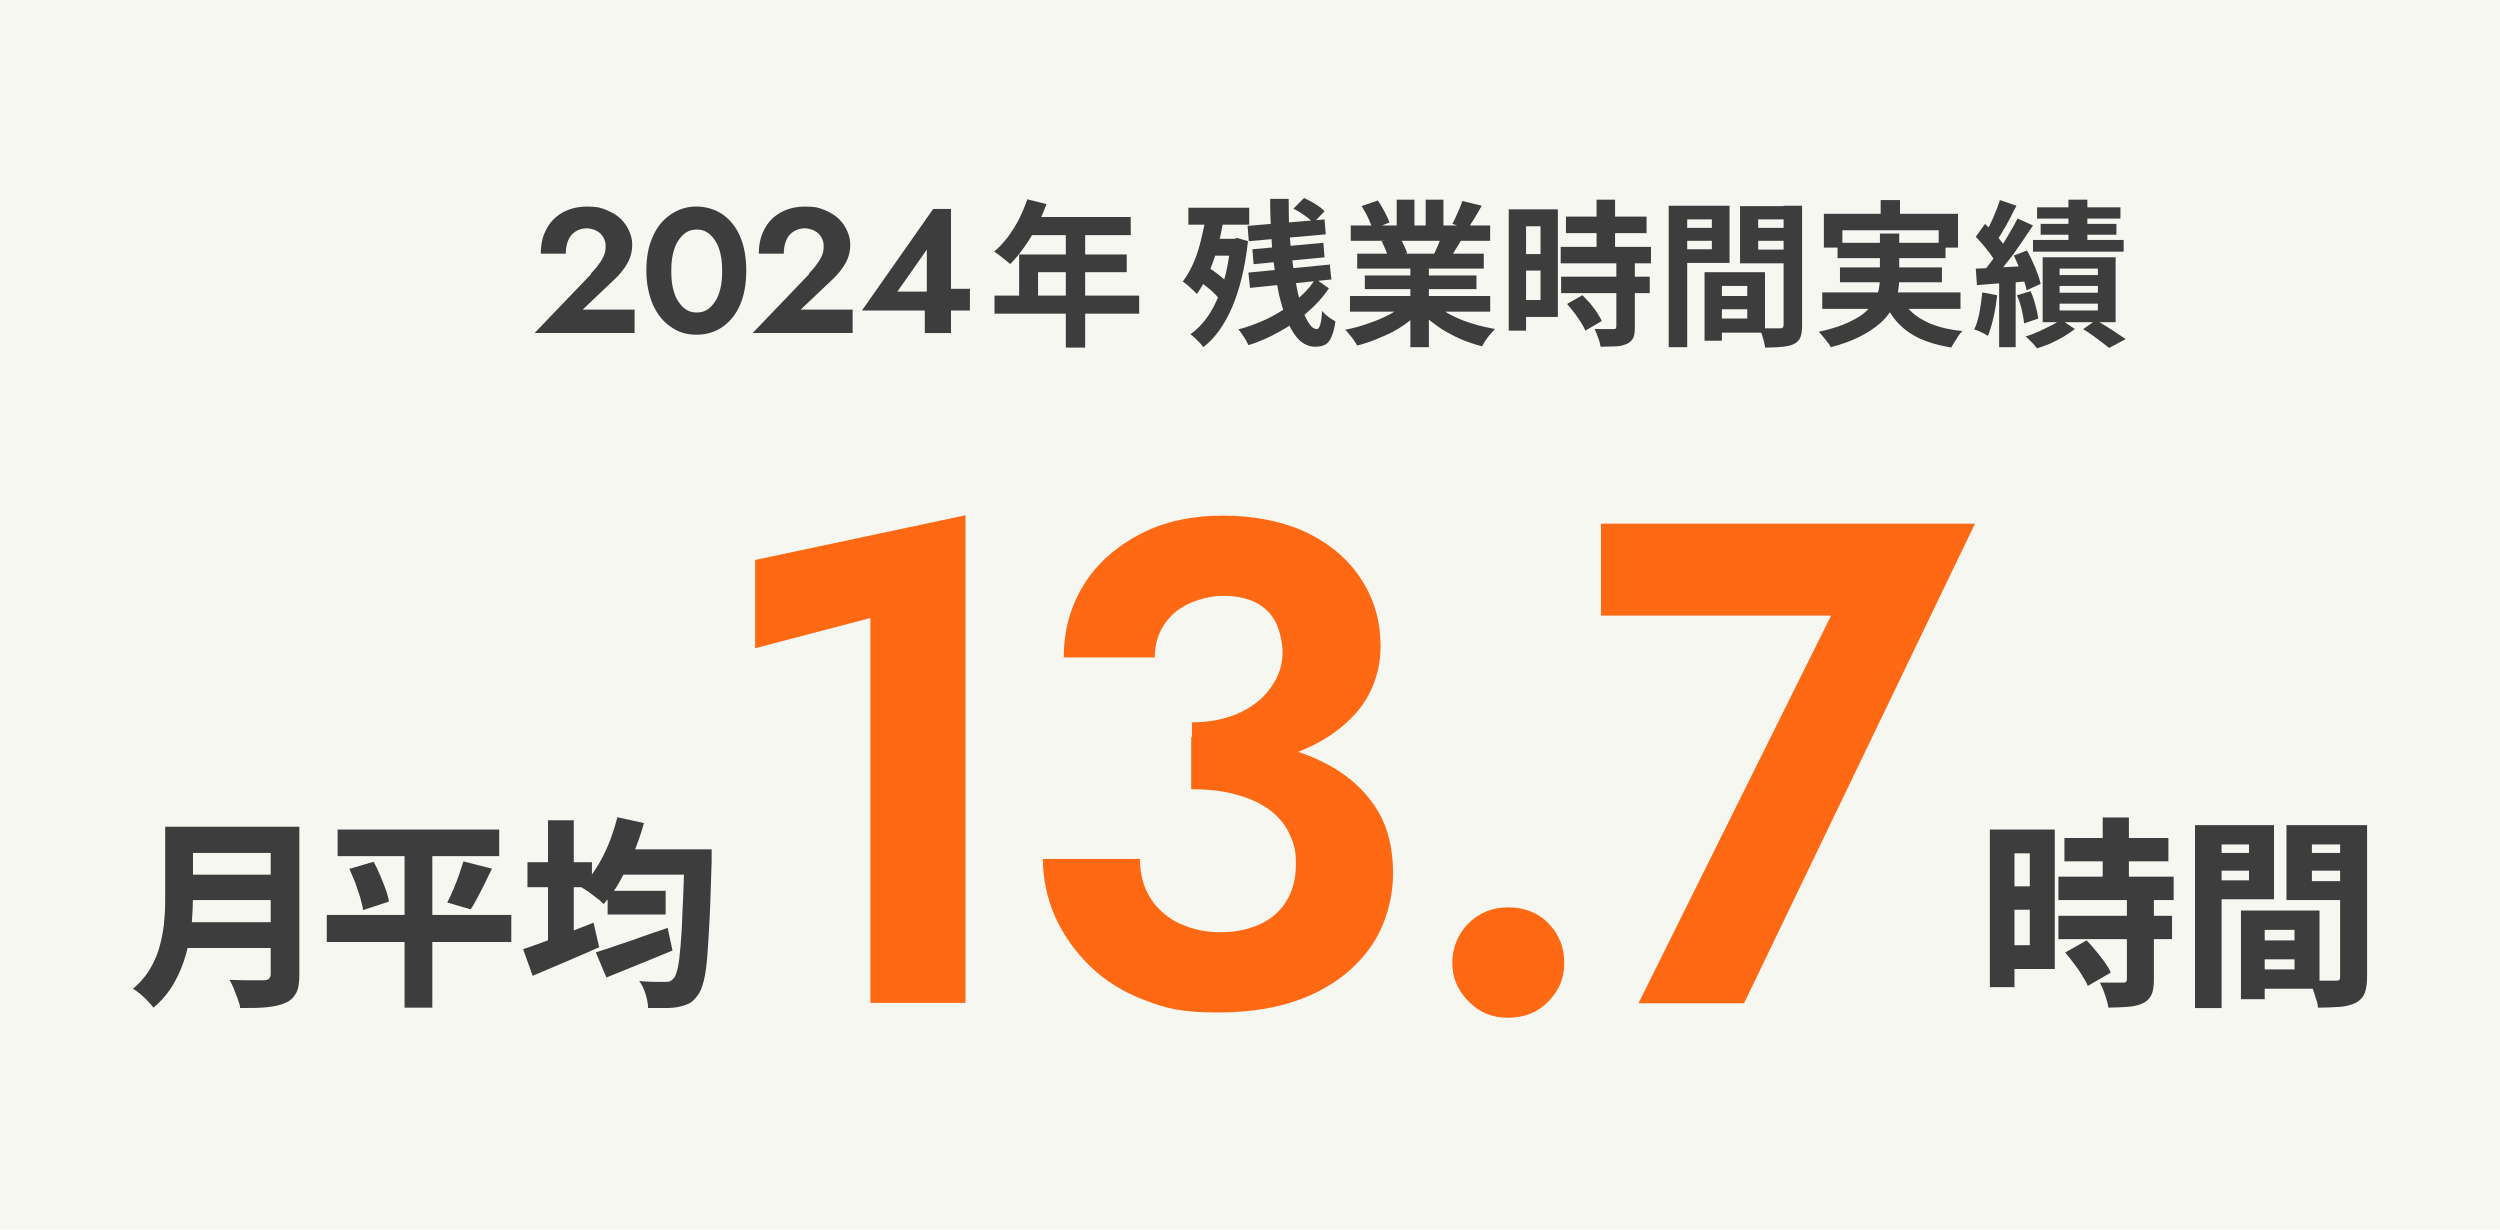
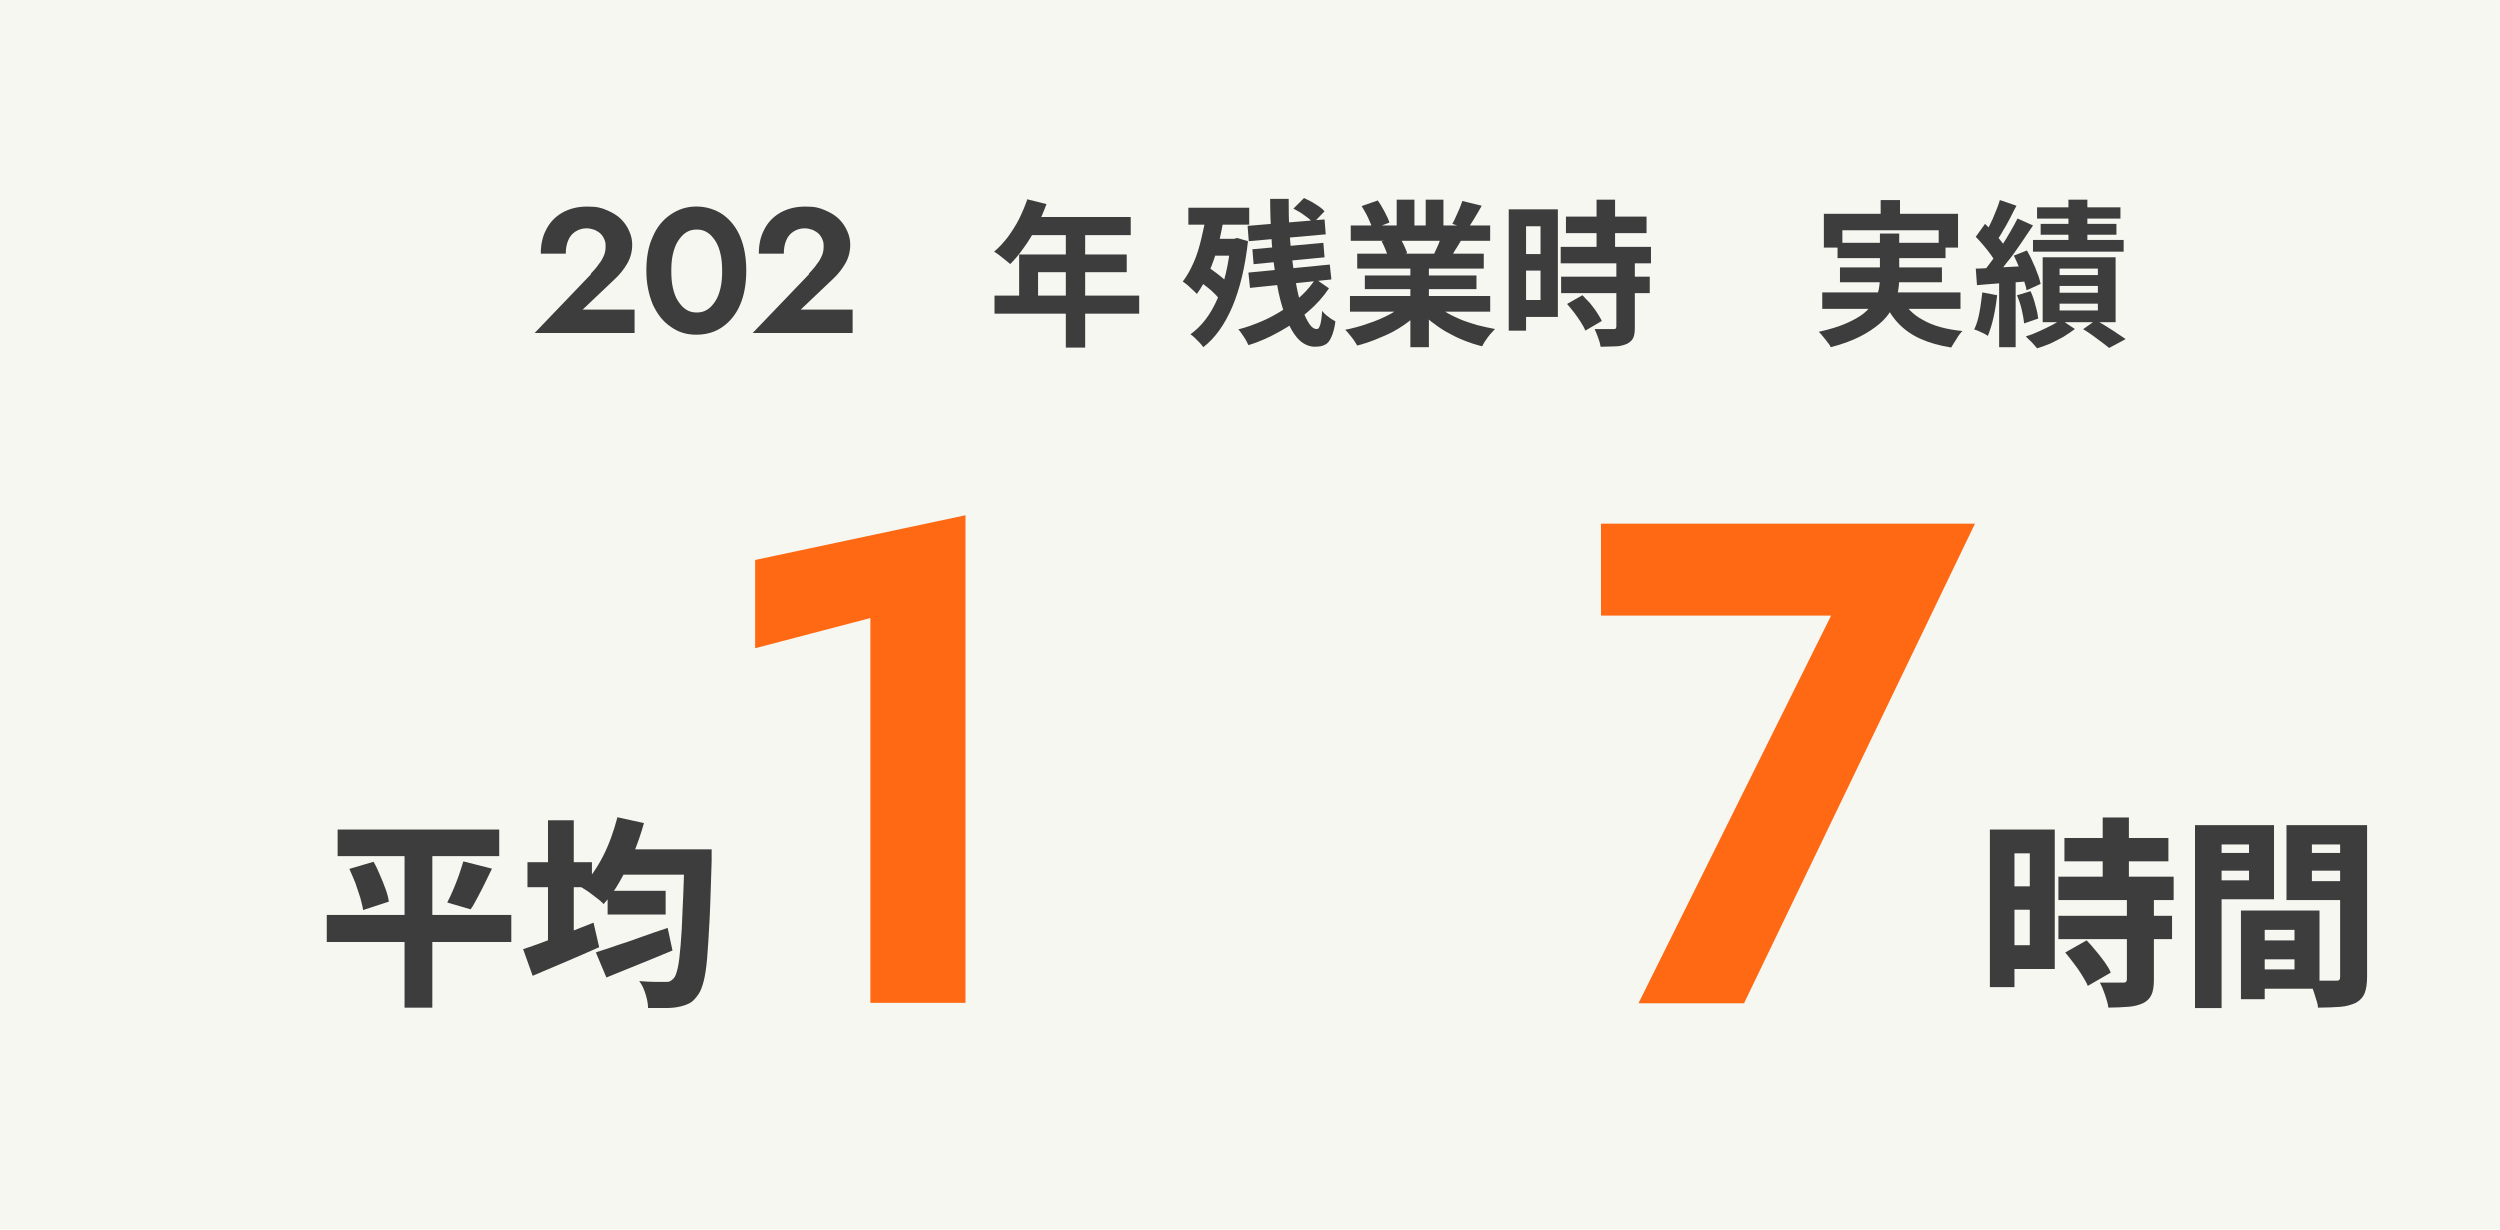
<svg xmlns="http://www.w3.org/2000/svg" id="_レイヤー_2" data-name="レイヤー 2" width="610" height="300" viewBox="0 0 610 300">
  <defs>
    <style>
      .cls-1 {
        fill: #ff6914;
      }

      .cls-2 {
        fill: #f7f7f2;
      }

      .cls-3 {
        fill: #3d3d3d;
      }
    </style>
  </defs>
  <g id="_レイヤー_1-2" data-name="レイヤー 1">
    <rect class="cls-2" width="610" height="300" />
    <g>
      <g>
        <path class="cls-1" d="M184.25,136.63l51.33-10.91v118.98h-23.21v-93.9l-28.12,7.37v-21.53h0Z" />
-         <path class="cls-1" d="M279.43,244.1c-5.21-1.97-9.73-4.72-13.37-8.26-3.64-3.54-6.49-7.57-8.55-12-1.97-4.52-3.05-9.24-3.05-14.26h23.7c0,3.83.88,6.98,2.65,9.73,1.77,2.65,4.13,4.72,7.18,6.1,3.05,1.38,6.29,2.06,9.83,2.06s6.88-.69,9.64-1.97c2.75-1.28,4.92-3.15,6.39-5.6,1.57-2.46,2.36-5.51,2.36-9.14s-.59-5.11-1.67-7.47c-1.08-2.26-2.75-4.23-4.92-5.8-2.16-1.57-4.82-2.75-8.06-3.64-3.15-.88-6.78-1.28-10.91-1.28v-12.68c7.18,0,13.67.59,19.67,1.87,6,1.18,11.21,3.24,15.63,5.9,4.42,2.75,7.87,6.19,10.32,10.32s3.64,9.24,3.64,15.14-1.77,12.59-5.31,17.7-8.46,9.14-14.85,12-13.96,4.23-22.62,4.23-12.68-.98-17.9-3.05l.2.1ZM290.74,176.25c3.44,0,6.59-.49,9.24-1.38,2.75-.88,5.01-2.16,6.98-3.74,1.87-1.57,3.34-3.44,4.42-5.51s1.57-4.23,1.57-6.39-.59-5.21-1.67-7.37-2.75-3.74-4.82-4.82c-2.16-1.08-4.82-1.67-8.16-1.67s-8.65,1.38-11.8,4.23-4.72,6.39-4.72,10.82h-22.22c0-6.69,1.67-12.59,4.92-17.8,3.24-5.21,7.87-9.24,13.67-12.29,5.8-3.05,12.59-4.52,20.26-4.52s15.04,1.47,20.85,4.33c5.7,2.85,10.13,6.78,13.08,11.5,3.05,4.82,4.52,10.13,4.52,16.03s-1.97,11.8-6,16.32c-4.03,4.52-9.44,7.96-16.42,10.32-6.88,2.36-14.75,3.54-23.6,3.54v-11.5l-.1-.1Z" />
-         <path class="cls-1" d="M358.29,225.32c2.65-2.65,5.9-3.93,9.73-3.93s7.28,1.28,9.83,3.93,3.83,5.8,3.83,9.64-1.28,6.69-3.83,9.34-5.8,4.03-9.83,4.03-7.18-1.38-9.73-4.03c-2.65-2.65-3.93-5.8-3.93-9.34s1.28-6.98,3.93-9.64Z" />
        <path class="cls-1" d="M390.64,127.78h91.25l-56.34,117.01h-25.76l47-94.59h-56.15v-22.42h0Z" />
      </g>
      <g>
        <path class="cls-3" d="M144.13,66.81c.79-.88,1.47-1.57,1.97-2.36.59-.69.98-1.47,1.28-2.16s.39-1.47.39-2.26-.1-1.08-.29-1.57-.49-.98-.88-1.38-.88-.69-1.47-.98c-.59-.2-1.28-.39-1.97-.39-1.08,0-1.97.29-2.75.79s-1.38,1.18-1.77,2.16c-.39.88-.59,1.97-.59,3.24h-6.1c0-2.16.39-4.13,1.28-5.8.88-1.77,2.16-3.15,3.83-4.13,1.67-.98,3.74-1.57,6.19-1.57s3.44.29,4.82.88,2.56,1.28,3.44,2.16c.88.88,1.57,1.87,2.06,3.05.49,1.08.69,2.16.69,3.24,0,1.57-.39,3.15-1.18,4.52s-1.77,2.65-3.05,3.83l-7.87,7.47h12.68v5.7h-24.39l13.77-14.36-.1-.1Z" />
        <path class="cls-3" d="M159.28,57.77c.98-2.36,2.46-4.13,4.33-5.41,1.87-1.28,3.93-1.97,6.29-1.97s4.62.69,6.49,1.97c1.77,1.28,3.24,3.05,4.23,5.41s1.47,5.11,1.47,8.26-.49,6-1.47,8.26c-.98,2.36-2.46,4.13-4.23,5.41s-3.93,1.97-6.49,1.97-4.52-.69-6.29-1.97c-1.87-1.28-3.24-3.05-4.33-5.41-.98-2.36-1.57-5.11-1.57-8.26s.49-6,1.57-8.26ZM164.19,70.26c.29,1.28.69,2.36,1.28,3.24.59.88,1.18,1.57,1.97,2.06s1.57.69,2.56.69,1.77-.2,2.56-.69,1.38-1.18,1.97-2.06c.59-.88.98-1.97,1.28-3.24s.39-2.65.39-4.13-.1-2.95-.39-4.13c-.29-1.28-.69-2.36-1.28-3.24s-1.18-1.57-1.97-2.06-1.57-.69-2.56-.69-1.77.2-2.56.69-1.38,1.18-1.97,2.06-.98,1.97-1.28,3.24-.39,2.65-.39,4.13.1,2.95.39,4.13Z" />
        <path class="cls-3" d="M197.33,66.81c.79-.88,1.47-1.57,1.97-2.36.59-.69.98-1.47,1.28-2.16s.39-1.47.39-2.26-.1-1.08-.29-1.57-.49-.98-.88-1.38-.88-.69-1.47-.98c-.59-.2-1.28-.39-1.97-.39-1.08,0-1.97.29-2.75.79s-1.38,1.18-1.77,2.16c-.39.88-.59,1.97-.59,3.24h-6.1c0-2.16.39-4.13,1.28-5.8.88-1.77,2.16-3.15,3.83-4.13,1.67-.98,3.74-1.57,6.19-1.57s3.44.29,4.82.88,2.56,1.28,3.44,2.16c.88.88,1.57,1.87,2.06,3.05.49,1.08.69,2.16.69,3.24,0,1.57-.39,3.15-1.18,4.52s-1.77,2.65-3.05,3.83l-7.87,7.47h12.68v5.7h-24.39l13.77-14.36-.1-.1Z" />
-         <path class="cls-3" d="M227.81,50.98h4.23v30.29h-6.39v-7.57l.49-.49v-12.29l-7.18,10.23h10.82l.69-.69h6.19v5.31h-26.35l17.31-24.68.2-.1Z" />
      </g>
      <g>
        <path class="cls-3" d="M250.62,48.62l4.72,1.18c-.69,1.87-1.47,3.74-2.46,5.6-.88,1.77-1.97,3.54-3.05,5.01-1.08,1.57-2.16,2.85-3.34,4.03-.29-.29-.69-.59-1.18-.98s-.98-.79-1.47-1.18-.98-.69-1.28-.88c1.18-.98,2.26-2.16,3.34-3.54.98-1.38,1.97-2.85,2.75-4.42s1.47-3.24,2.06-4.92l-.1.1ZM242.66,72.12h35.3v4.42h-35.3v-4.42h0ZM248.76,62.09h26.16v4.33h-21.63v8.06h-4.62v-12.39h.1ZM251.51,52.95h24.39v4.42h-26.65l2.26-4.42ZM260.06,55.31h4.72v29.5h-4.72s0-29.5,0-29.5Z" />
        <path class="cls-3" d="M294.38,51.87l4.33.69c-.39,2.46-.88,4.92-1.47,7.28-.59,2.36-1.38,4.52-2.26,6.59-.88,2.06-1.87,3.83-2.95,5.31-.2-.29-.59-.59-.98-.98s-.88-.79-1.28-1.18c-.49-.39-.88-.69-1.18-.88.98-1.28,1.87-2.85,2.65-4.62.79-1.77,1.38-3.74,1.87-5.8s.98-4.23,1.28-6.49v.1ZM289.96,50.69h14.85v4.13h-14.85s0-4.13,0-4.13ZM300.38,58.26h.79l.69-.2,2.65.79c-.69,6.29-1.97,11.6-3.83,16.03-1.87,4.33-4.23,7.67-7.08,9.83-.2-.29-.49-.69-.88-1.08-.39-.39-.79-.79-1.18-1.18-.39-.39-.79-.69-1.08-.88,2.75-1.97,4.92-4.82,6.59-8.65,1.67-3.74,2.75-8.36,3.24-13.77v-.88h.1ZM292.41,68.49l2.36-3.34c.69.49,1.38.98,2.16,1.57s1.47,1.18,2.16,1.77,1.18,1.08,1.57,1.67l-2.46,3.64c-.39-.49-.88-1.08-1.47-1.77-.59-.59-1.28-1.28-2.06-1.87-.79-.59-1.47-1.18-2.16-1.67h-.1ZM294.87,58.26h6.59v4.13h-6.59s0-4.13,0-4.13ZM321.03,68.09l3.24,2.26c-1.38,2.06-3.05,3.93-5.11,5.7s-4.33,3.44-6.88,4.82c-2.46,1.38-5.01,2.56-7.67,3.34-.29-.59-.59-1.28-1.08-1.97s-.88-1.38-1.38-1.87c1.97-.49,3.83-1.18,5.7-1.97s3.64-1.77,5.31-2.85c1.67-1.08,3.15-2.26,4.52-3.54s2.46-2.65,3.34-4.03v.1ZM304.41,55.11l18.78-1.57.29,3.64-18.78,1.67s-.29-3.74-.29-3.74ZM304.51,66.52l19.96-1.97.39,3.64-19.86,2.06-.39-3.74h-.1ZM305.59,60.82l17.31-1.57.29,3.54-17.31,1.67-.29-3.54v-.1ZM309.92,48.52h4.52c0,2.56,0,5.11.2,7.67.1,2.56.39,5.01.69,7.37.29,2.36.69,4.52,1.08,6.59.39,2.06.88,3.74,1.38,5.31.49,1.47,1.08,2.65,1.67,3.54s1.18,1.28,1.77,1.28.59-.29.88-.98c.2-.59.39-1.77.49-3.44.39.49.98,1.08,1.57,1.47.59.49,1.18.79,1.67,1.08-.2,1.67-.59,2.95-.98,3.83s-.88,1.57-1.57,1.87c-.69.39-1.47.49-2.56.49s-2.46-.49-3.54-1.47-1.97-2.36-2.75-4.03c-.79-1.77-1.47-3.74-2.06-6s-.98-4.82-1.38-7.47c-.39-2.65-.69-5.51-.79-8.36-.2-2.85-.29-5.7-.29-8.65v-.1ZM315.62,50.88l2.56-2.56c.88.39,1.87.88,2.75,1.47.98.59,1.77,1.18,2.26,1.77l-2.75,2.85c-.49-.59-1.18-1.18-2.16-1.87-.88-.69-1.87-1.18-2.75-1.67h.1Z" />
        <path class="cls-3" d="M343.25,73.89l3.64,1.67c-1.18,1.38-2.65,2.56-4.33,3.74-1.67,1.18-3.54,2.16-5.51,2.95-1.97.88-3.93,1.57-5.9,2.06-.2-.39-.49-.79-.79-1.28-.39-.49-.69-.98-1.08-1.38-.39-.49-.69-.88-1.08-1.18,1.97-.39,3.83-.88,5.7-1.57,1.87-.59,3.64-1.38,5.31-2.26,1.57-.88,2.95-1.77,4.03-2.75ZM329.39,72.22h34.22v3.83h-34.22v-3.83ZM329.58,55.01h34.02v3.74h-34.02v-3.74ZM331.16,61.9h30.88v3.64h-30.88v-3.64ZM332.24,50.29l3.93-1.38c.59.79,1.08,1.67,1.67,2.75.59,1.08.98,1.97,1.18,2.65l-4.13,1.57c-.2-.79-.59-1.67-1.08-2.75-.49-1.08-1.08-1.97-1.57-2.85ZM333.02,67.21h27.24v3.34h-27.24v-3.34ZM337.15,58.85l4.52-.69c.29.49.69,1.18.98,1.87.29.69.59,1.28.69,1.77l-4.72.79c-.1-.49-.29-1.08-.59-1.77-.29-.69-.59-1.38-.88-1.87v-.1ZM340.79,48.72h4.33v8.16h-4.33v-8.16ZM344.13,63.67h4.52v21.04h-4.52v-21.04ZM349.64,73.8c.79.79,1.77,1.47,2.85,2.16s2.26,1.28,3.64,1.87c1.28.59,2.75.98,4.23,1.47,1.47.39,2.95.69,4.42.98-.39.39-.69.79-1.18,1.28-.39.49-.79.98-1.08,1.47-.39.49-.59.98-.88,1.47-1.57-.39-3.05-.88-4.52-1.47s-2.85-1.28-4.23-2.06-2.56-1.67-3.74-2.56c-1.18-.98-2.16-1.97-3.15-3.05l3.54-1.47.1-.1ZM347.87,48.72h4.33v7.87h-4.33v-7.87ZM351.71,57.28l4.92,1.18c-.49.88-1.08,1.77-1.57,2.56-.49.79-.88,1.57-1.28,2.16l-3.93-1.08c.29-.69.69-1.47,1.08-2.36s.59-1.67.88-2.36l-.1-.1ZM356.72,49.02l4.82,1.18c-.59,1.08-1.18,2.06-1.77,3.05-.59.98-1.18,1.87-1.67,2.56l-3.74-1.18c.29-.49.59-1.08.88-1.77s.59-1.28.88-1.97.49-1.28.69-1.87h-.1Z" />
        <path class="cls-3" d="M368.13,51.08h4.23v29.6h-4.23v-29.6ZM370.29,51.08h9.83v26.25h-9.83v-4.13h5.6v-17.99h-5.6v-4.13ZM370.49,62h7.47v4.03h-7.47v-4.03ZM380.81,60.23h22.03v4.03h-22.03v-4.03ZM380.91,67.5h21.63v4.03h-21.63v-4.03ZM382.09,52.85h19.67v4.03h-19.67v-4.03ZM382.48,74.09l3.64-2.06c.59.59,1.18,1.28,1.87,1.97.59.79,1.18,1.47,1.67,2.26s.88,1.38,1.18,2.06l-4.03,2.36c-.2-.59-.59-1.28-1.08-2.06s-.98-1.47-1.57-2.26-1.18-1.47-1.77-2.16l.1-.1ZM394.38,64.06h4.52v15.83c0,1.08-.1,1.97-.39,2.56s-.79,1.08-1.57,1.47c-.79.29-1.67.59-2.65.59-1.08,0-2.26.1-3.74.1-.1-.69-.29-1.38-.59-2.16-.29-.79-.59-1.57-.88-2.16h4.52c.29,0,.49,0,.59-.1.1,0,.2-.29.2-.59v-15.73.2ZM389.56,48.72h4.52v14.16h-4.52v-14.16Z" />
-         <path class="cls-3" d="M407.16,50.2h4.52v34.51h-4.52v-34.51ZM409.52,55.6h9.64v3.15h-9.64v-3.15ZM409.82,50.2h12.19v13.96h-12.19v-3.34h7.87v-7.28h-7.87v-3.34ZM415.91,66.42h4.23v16.72h-4.23v-16.72ZM417.78,66.42h12.88v14.75h-12.88v-3.44h8.55v-7.96h-8.55v-3.44.1ZM418.08,72.22h10.42v3.24h-10.42v-3.24ZM437.55,50.2v3.34h-8.55v7.37h8.55v3.34h-12.98v-13.96h12.98v-.1ZM427.32,55.6h9.64v3.15h-9.64v-3.15ZM435.09,50.2h4.62v29.11c0,1.18-.1,2.16-.39,2.95-.29.69-.79,1.28-1.57,1.67-.79.39-1.77.59-2.85.69-1.18.1-2.56.2-4.23.2,0-.49-.2-.98-.29-1.57-.2-.59-.29-1.18-.49-1.67-.2-.59-.39-1.08-.69-1.47h5.11c.39,0,.59,0,.69-.2.1-.1.2-.39.2-.69v-29.01h-.1Z" />
        <path class="cls-3" d="M458.79,56.98h4.62v10.62c0,1.38-.1,2.65-.39,4.03-.29,1.38-.79,2.65-1.47,3.83-.69,1.28-1.67,2.46-2.95,3.54s-2.85,2.16-4.82,3.15-4.33,1.87-7.08,2.56c-.2-.39-.39-.79-.79-1.18-.29-.49-.69-.88-1.08-1.38s-.69-.88-1.08-1.18c2.65-.59,4.92-1.28,6.69-2.06s3.24-1.57,4.33-2.46,1.87-1.87,2.46-2.85.98-1.97,1.18-2.95.29-2.06.29-3.05v-10.62h.1ZM444.63,71.34h33.73v4.03h-33.73v-4.03ZM444.92,52.16h32.84v8.26h-4.72v-4.23h-23.5v4.23h-4.52v-8.26h-.1ZM448.36,59.24h26.35v3.74h-26.35v-3.74ZM448.95,65.24h24.88v3.64h-24.88v-3.64ZM458.88,48.82h4.72v6.1h-4.72v-6.1ZM463.6,72.12c1.18,2.56,2.95,4.52,5.51,5.9,2.46,1.47,5.8,2.36,9.73,2.75-.49.49-.98,1.08-1.47,1.97-.49.79-.98,1.47-1.28,2.06-2.95-.49-5.41-1.18-7.57-2.16s-3.93-2.26-5.41-3.83c-1.47-1.57-2.65-3.54-3.64-5.8,0,0,4.13-.88,4.13-.88Z" />
        <path class="cls-3" d="M483.66,71.34l3.64.69c-.2,1.87-.49,3.64-.88,5.41s-.88,3.24-1.38,4.52c-.29-.2-.59-.39-.98-.59-.39-.2-.79-.39-1.28-.59-.39-.2-.79-.29-1.08-.39.59-1.18.98-2.56,1.28-4.13s.49-3.24.69-4.82v-.1ZM481.99,65.54c1.67,0,3.74-.2,6.1-.29,2.36-.1,4.72-.29,7.08-.39v3.74c-2.16.2-4.42.39-6.69.49-2.26.2-4.33.29-6.1.49l-.29-4.03h-.1ZM482.09,57.77l2.26-3.15c.59.59,1.28,1.28,1.97,1.97s1.38,1.47,1.87,2.16c.59.69.98,1.38,1.28,1.97l-2.46,3.44c-.29-.59-.69-1.28-1.28-2.06-.59-.79-1.18-1.57-1.87-2.36-.69-.79-1.28-1.47-1.97-2.16l.2.2ZM492.32,53.34l3.74,1.67c-.98,1.47-1.97,2.95-3.05,4.52-1.08,1.57-2.16,3.15-3.34,4.52-1.08,1.47-2.16,2.75-3.15,3.83l-2.65-1.47c.69-.88,1.47-1.87,2.26-2.95s1.57-2.26,2.26-3.44c.79-1.18,1.47-2.36,2.16-3.54s1.28-2.26,1.77-3.24v.1ZM487.99,48.82l4.03,1.38c-.49.98-1.08,1.97-1.57,3.05-.59,1.08-1.08,2.06-1.67,2.95-.49.98-1.08,1.77-1.57,2.56l-3.05-1.28c.49-.79.88-1.67,1.38-2.65s.98-2.06,1.38-3.15c.49-1.08.79-2.06,1.08-2.95v.1ZM487.79,67.6h4.03v17.11h-4.03v-17.11ZM491.33,62.39l3.24-1.28c.49.88.98,1.77,1.38,2.75.49.98.88,1.97,1.18,2.85.39.88.59,1.77.79,2.56l-3.44,1.57c-.1-.79-.39-1.57-.69-2.56-.29-.98-.69-1.97-1.08-2.95s-.88-1.97-1.28-2.85l-.1-.1ZM492.22,72.03l3.24-.98c.49,1.08.88,2.16,1.18,3.44.39,1.28.59,2.36.69,3.24l-3.44,1.18c-.1-.98-.29-2.06-.59-3.34-.29-1.28-.69-2.46-1.18-3.54h.1ZM502.74,77.92l3.54,2.36c-.79.59-1.67,1.18-2.75,1.87-1.08.59-2.16,1.18-3.24,1.67-1.18.49-2.26.88-3.24,1.18-.29-.39-.79-.88-1.28-1.47-.59-.59-1.08-.98-1.47-1.47,1.08-.29,2.06-.69,3.15-1.18s2.06-.98,3.05-1.47,1.77-.98,2.36-1.47h-.1ZM496.05,58.55h22.12v2.85h-22.12v-2.85ZM497.04,50.59h20.35v2.75h-20.35v-2.75ZM497.92,54.62h18.49v2.65h-18.49v-2.65ZM498.41,62.78h17.8v15.83h-17.8v-15.83ZM502.54,65.54v1.57h9.34v-1.57h-9.34ZM502.54,69.76v1.67h9.34v-1.67h-9.34ZM502.54,74.09v1.67h9.34v-1.67h-9.34ZM504.7,48.72h4.62v12.29h-4.62v-12.29ZM508.34,80.28l3.05-2.16c.88.49,1.67.98,2.65,1.57.88.59,1.77,1.08,2.56,1.67.79.49,1.47.98,2.06,1.38l-4.03,2.16c-.49-.39-1.08-.88-1.77-1.38-.69-.49-1.47-1.08-2.26-1.67-.79-.59-1.57-1.08-2.36-1.57h.1Z" />
      </g>
      <g>
-         <path class="cls-3" d="M40.4,201.72h6.69v16.62c0,2.16-.1,4.42-.29,6.88s-.69,5.01-1.38,7.47c-.69,2.56-1.67,4.92-2.95,7.18s-2.95,4.23-5.01,6c-.29-.39-.79-.98-1.38-1.57-.59-.69-1.28-1.28-1.87-1.77-.69-.59-1.28-.98-1.77-1.28,1.87-1.57,3.34-3.34,4.33-5.11,1.08-1.87,1.87-3.83,2.36-5.9s.88-4.03.98-6.1c.2-2.06.2-4.03.2-5.8v-16.62h.1ZM44.82,225.02h24.29v6.29h-24.29s0-6.29,0-6.29ZM44.92,201.72h24.29v6.39h-24.29v-6.39ZM45.02,213.42h24.48v6.19h-24.48s0-6.19,0-6.19ZM66.06,201.72h6.98v36.18c0,1.87-.2,3.34-.79,4.42s-1.38,1.87-2.56,2.36c-1.28.59-2.75.88-4.52,1.08-1.77.2-4.03.2-6.59.2,0-.69-.29-1.38-.59-2.26-.29-.79-.69-1.67-.98-2.56-.39-.88-.69-1.57-1.08-2.06,1.08,0,2.26.1,3.44.1h5.11c.59,0,.98-.2,1.18-.39s.39-.59.39-1.08v-36.09.1Z" />
        <path class="cls-3" d="M79.73,223.25h45.03v6.59h-45.03s0-6.59,0-6.59ZM82.38,202.41h39.43v6.49h-39.43v-6.49ZM85.14,212.04l6-1.77c.59.98,1.08,2.06,1.57,3.24s.98,2.26,1.38,3.44c.39,1.08.69,2.16.79,3.05l-6.29,2.06c-.1-.88-.39-1.87-.69-3.05-.39-1.18-.79-2.36-1.18-3.54-.49-1.18-.98-2.36-1.47-3.44h-.1ZM98.71,205.16h6.78v40.71h-6.78v-40.71ZM113.06,210.18l6.98,1.77c-.59,1.18-1.18,2.46-1.77,3.64-.59,1.18-1.18,2.36-1.77,3.44-.59,1.08-1.08,2.06-1.67,2.85l-5.7-1.67c.49-.98.98-1.97,1.47-3.15s.98-2.36,1.38-3.54c.39-1.18.79-2.36,1.08-3.34Z" />
        <path class="cls-3" d="M127.62,231.61c1.47-.49,3.15-1.08,5.01-1.77s3.83-1.47,6-2.26c2.06-.79,4.13-1.67,6.19-2.46l1.38,6c-2.75,1.18-5.51,2.46-8.36,3.64-2.85,1.18-5.51,2.36-7.87,3.34l-2.36-6.59v.1ZM128.7,210.37h15.73v6.1h-15.73s0-6.1,0-6.1ZM133.71,200.15h6.29v32.84h-6.29s0-32.84,0-32.84ZM150.43,199.36l6.69,1.47c-.69,2.56-1.57,5.01-2.56,7.47-1.08,2.46-2.16,4.72-3.34,6.78-1.18,2.16-2.56,3.93-3.93,5.51-.39-.39-.88-.88-1.57-1.38s-1.38-1.08-2.06-1.57c-.69-.49-1.38-.88-1.87-1.18,1.97-1.97,3.74-4.42,5.31-7.47,1.57-3.05,2.65-6.19,3.54-9.54l-.2-.1ZM145.61,232.3c1.47-.49,3.15-.98,5.01-1.67,1.87-.59,3.93-1.28,6-2.06,2.16-.79,4.23-1.47,6.29-2.16l1.18,5.51c-2.75,1.18-5.51,2.26-8.36,3.44-2.85,1.18-5.41,2.16-7.77,3.15l-2.56-6.1.2-.1ZM148.26,217.35h14.16v5.8h-14.16v-5.8ZM150.62,207.23h18.39v6.19h-18.39v-6.19ZM167.05,207.23h6.59v2.95c-.2,5.41-.29,10.03-.49,13.96-.2,3.83-.39,6.98-.59,9.44-.2,2.46-.49,4.42-.88,5.9s-.79,2.46-1.28,3.15c-.69.98-1.38,1.77-2.16,2.16s-1.67.69-2.65.88c-.88.2-1.97.29-3.34.29h-4.13c0-.98-.2-2.06-.59-3.34s-.88-2.36-1.57-3.24c1.38.1,2.65.2,3.83.2h2.65c.59,0,.79,0,1.08-.2.29-.1.59-.39.88-.69.39-.39.69-1.28.98-2.56s.49-3.15.69-5.51c.2-2.36.39-5.41.49-8.95.2-3.54.29-7.87.49-12.88v-1.57Z" />
      </g>
      <g>
        <path class="cls-3" d="M485.53,202.41h6v38.45h-6v-38.45h0ZM488.58,202.41h12.78v34.02h-12.78v-5.8h6.69v-22.42h-6.69v-5.8ZM488.97,216.27h9.24v5.7h-9.24v-5.7ZM502.25,213.91h28.12v5.7h-28.12v-5.7h0ZM502.25,223.45h27.73v5.7h-27.73v-5.7ZM503.72,204.47h25.37v5.7h-25.37v-5.7ZM503.92,232.4l5.21-2.95c.79.79,1.47,1.57,2.26,2.56.79.88,1.47,1.87,2.16,2.75.69.98,1.18,1.77,1.47,2.56l-5.6,3.24c-.29-.79-.79-1.57-1.38-2.56s-1.28-1.97-1.97-2.85c-.69-.98-1.47-1.87-2.16-2.75h0ZM519.16,219.42h6.39v19.76c0,1.47-.2,2.75-.59,3.54-.39.88-1.08,1.57-2.06,2.06-1.08.49-2.26.79-3.64.88-1.38.1-2.95.2-4.82.2-.1-.88-.39-1.87-.79-3.05-.39-1.18-.79-2.16-1.28-3.05h5.6c.39,0,.59,0,.79-.2.1-.1.2-.29.2-.69v-19.57l.2.1ZM513.06,199.46h6.39v18.19h-6.39v-18.19Z" />
        <path class="cls-3" d="M535.58,201.33h6.49v44.64h-6.49v-44.64ZM538.82,208.11h11.9v4.33h-11.9v-4.33ZM539.32,201.33h15.54v18.09h-15.54v-4.62h9.44v-8.75h-9.44v-4.72ZM546.79,222.17h5.8v21.63h-5.8v-21.63ZM549.44,222.17h16.52v19.08h-16.52v-4.72h10.42v-9.64h-10.42v-4.72h0ZM549.84,229.45h12.98v4.62h-12.98v-4.62ZM574.52,201.33v4.72h-10.42v8.95h10.42v4.62h-16.62v-18.29h16.62ZM561.64,208.11h12v4.33h-12v-4.33ZM570.98,201.33h6.59v36.97c0,1.67-.2,3.05-.59,4.03-.39.98-1.08,1.77-2.16,2.36-1.08.49-2.36.88-3.83.98s-3.34.2-5.41.2c0-.59-.2-1.38-.49-2.16-.2-.79-.49-1.57-.79-2.46-.29-.79-.59-1.47-.88-2.06.79,0,1.67.1,2.56.1h3.83c.49,0,.79,0,.98-.2s.2-.49.2-.88v-36.97.1Z" />
      </g>
    </g>
  </g>
</svg>